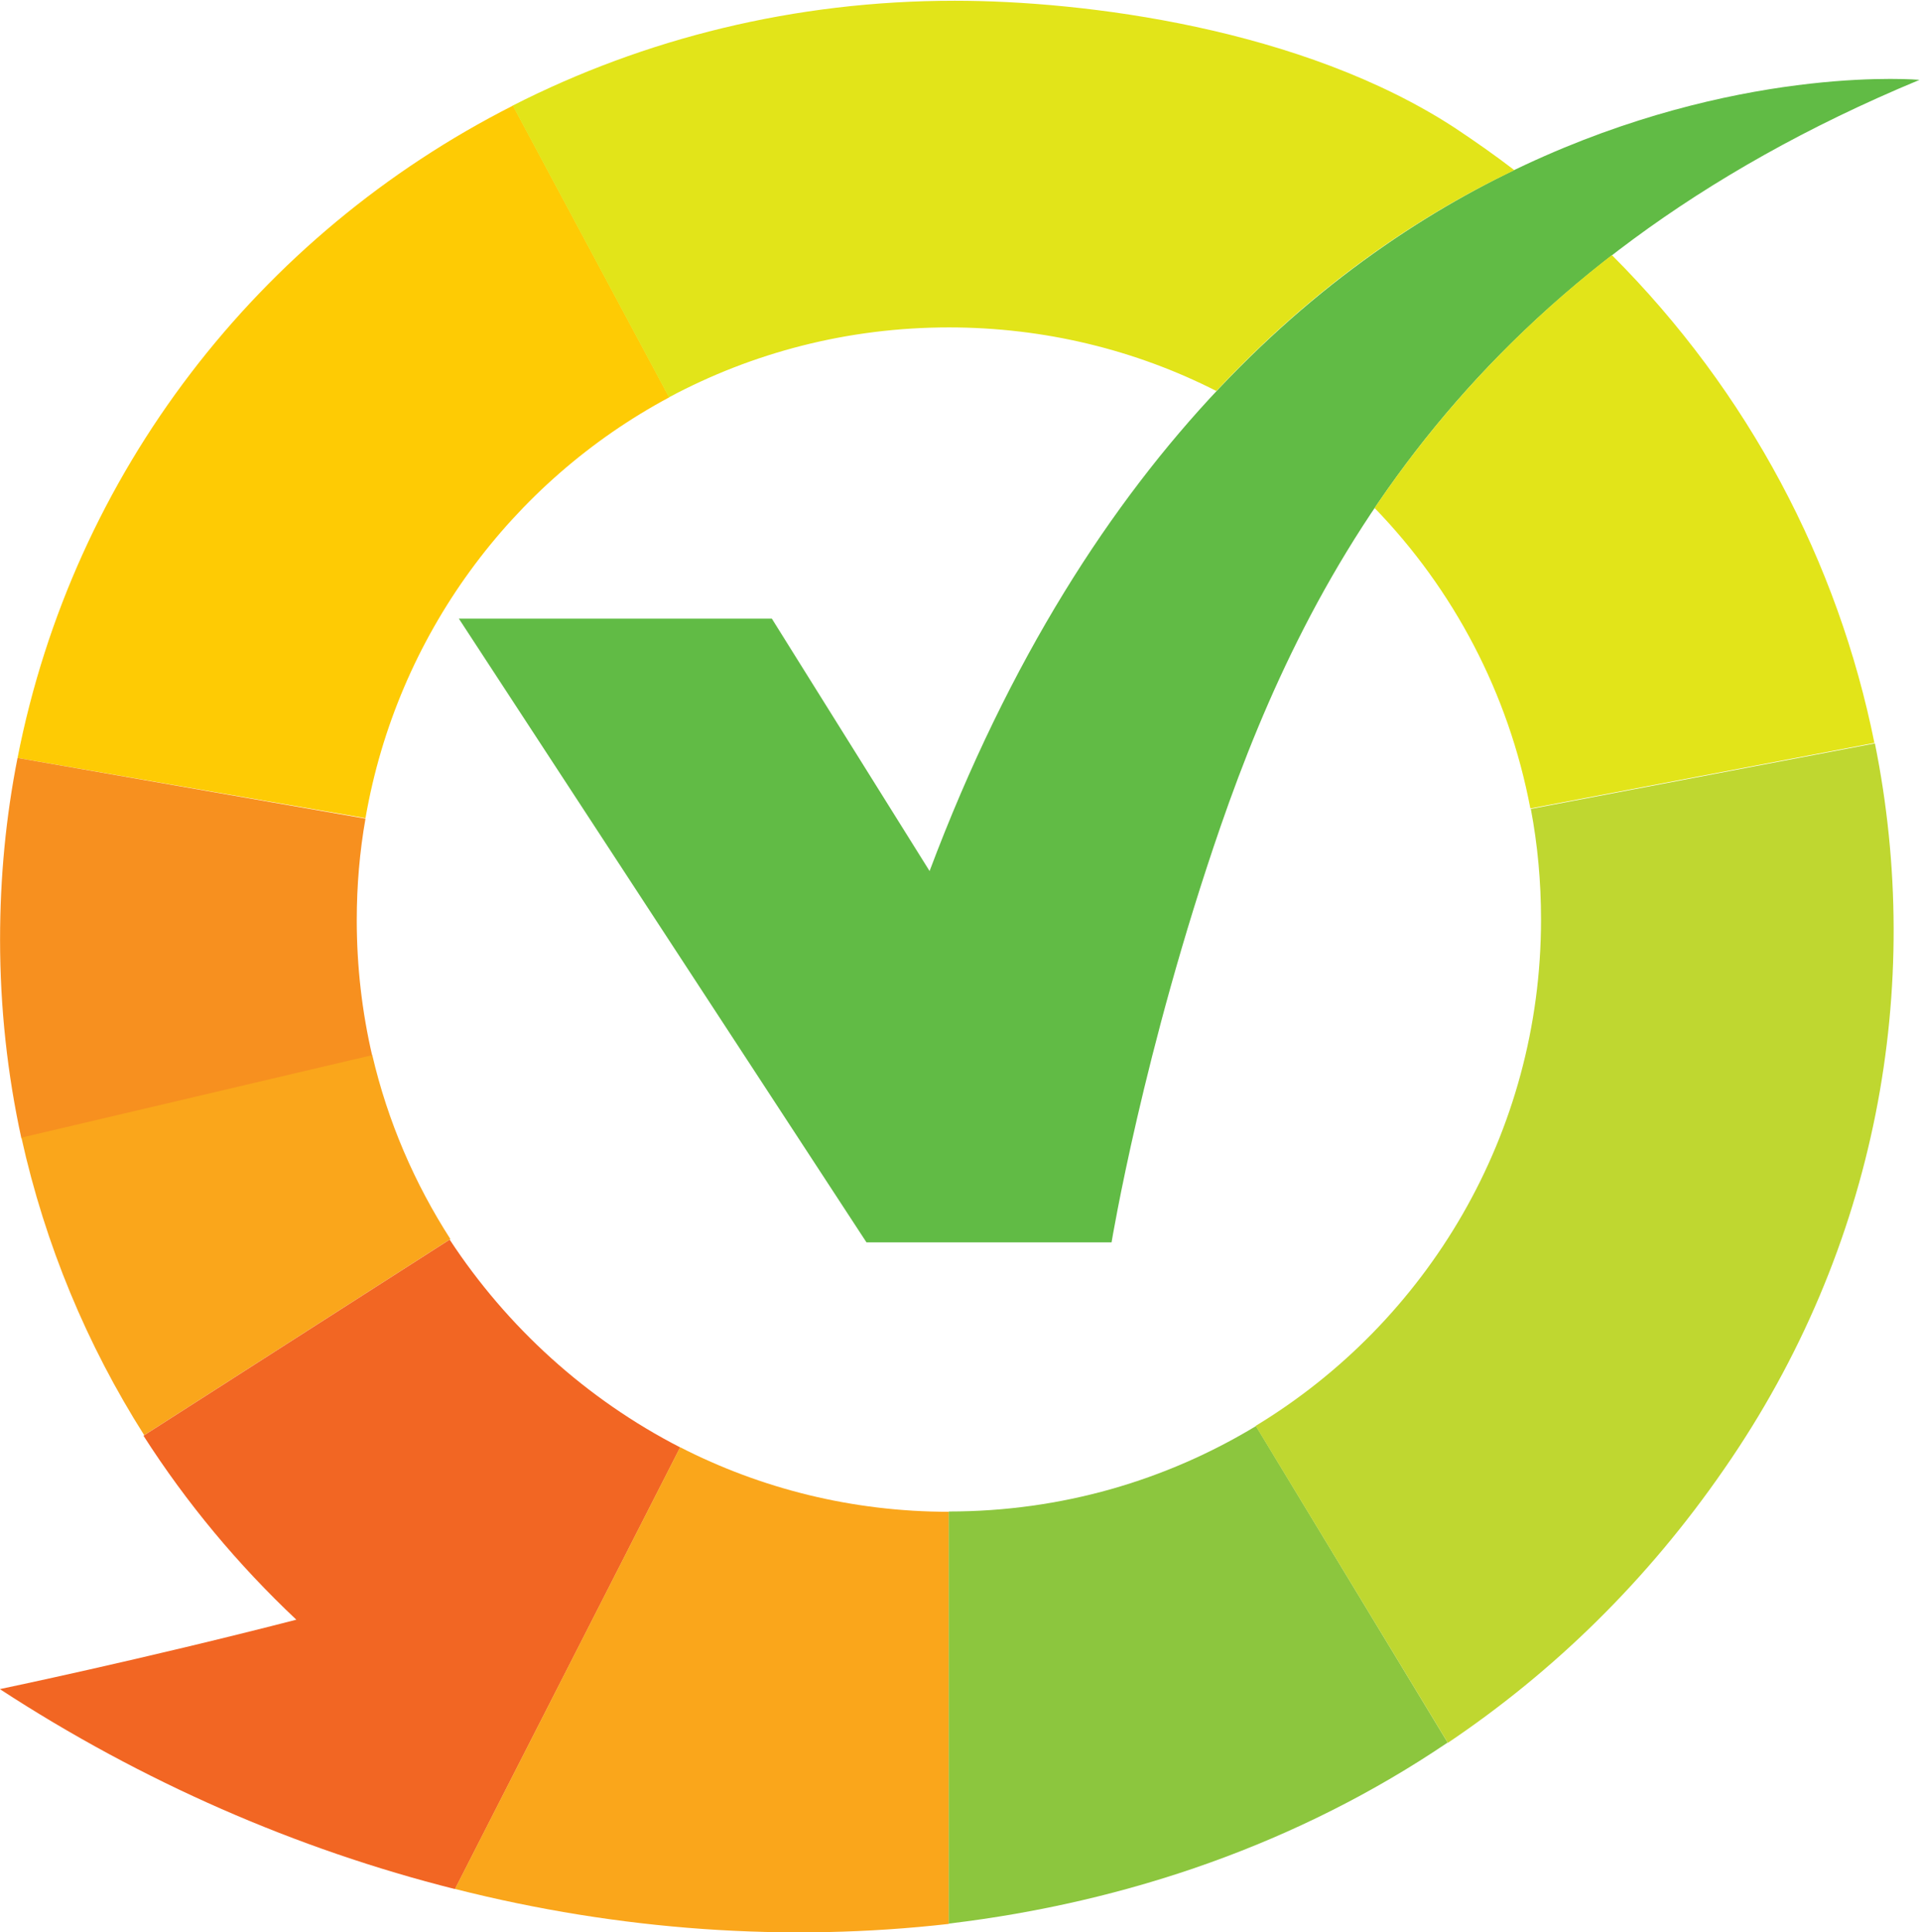
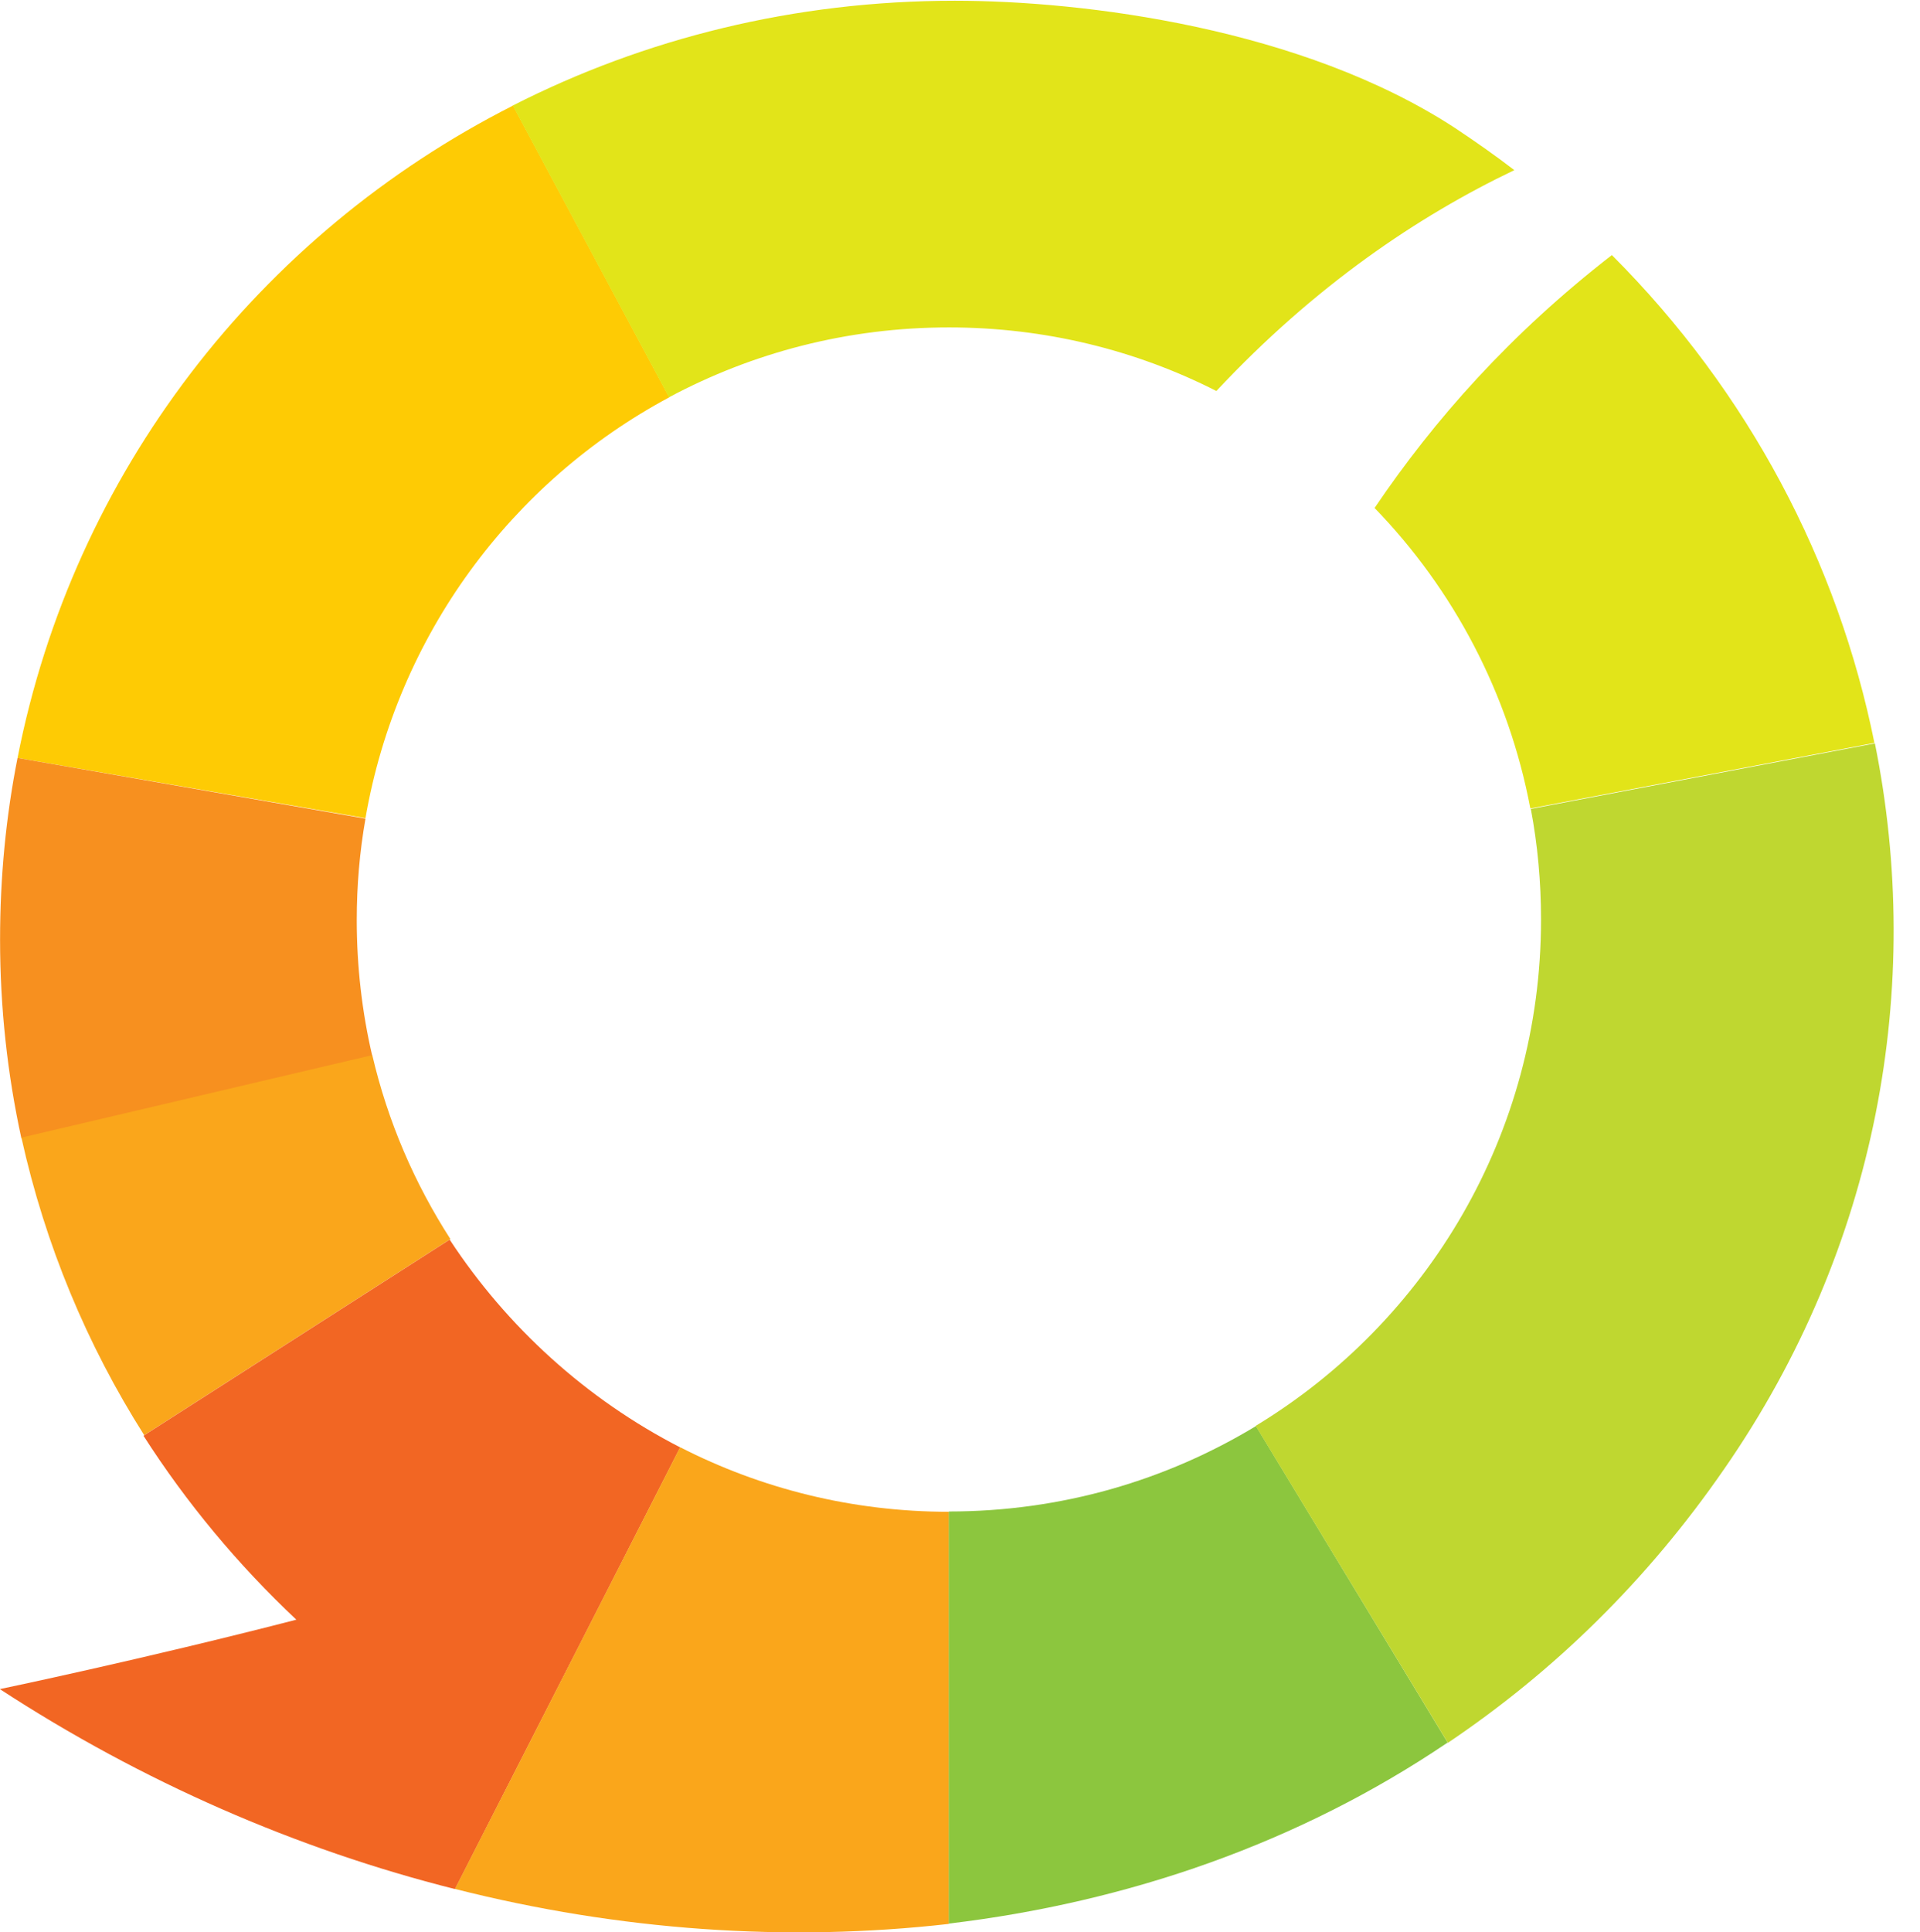
<svg xmlns="http://www.w3.org/2000/svg" xmlns:xlink="http://www.w3.org/1999/xlink" version="1.1" id="svg2" x="0px" y="0px" viewBox="0 0 527.4 530.6" style="enable-background:new 0 0 527.4 530.6;" xml:space="preserve">
  <style type="text/css">
	.st0{clip-path:url(#SVGID_2_);}
	.st1{fill:#FECB04;}
	.st2{fill:#F7901F;}
	.st3{fill:#FAA61B;}
	.st4{fill:#F26623;}
	.st5{fill:#8CC63E;}
	.st6{fill:#BFD730;}
	.st7{fill:#61BB45;}
	.st8{fill:#E2E419;}
</style>
  <g id="g10" transform="matrix(1.333,0,0,-1.333,0,803.951)">
    <g id="g12">
      <g>
        <defs>
          <rect id="SVGID_1_" x="-998.3" y="-86.8" width="1624.7" height="804" />
        </defs>
        <clipPath id="SVGID_2_">
          <use xlink:href="#SVGID_1_" style="overflow:visible;" />
        </clipPath>
        <g id="g14" class="st0">
          <g id="g24" transform="translate(900.915,567.663)">
            <path id="path26" class="st1" d="M-795.2,13.7l32.2-60.1c-32.5-17.4-56.1-49.1-62.6-86.7l-71.7,12.4       C-885.8-62-847.7-12.9-795.2,13.7" />
          </g>
          <g id="g28" transform="translate(795.215,395.862)">
            <path id="path30" class="st2" d="M-795.2,13.7c0,12.8,1.2,25.3,3.6,37.4l71.7-12.5c-1.2-6.8-1.8-13.8-1.8-20.9       c0-9.6,1.1-19,3.2-28l-72.3-17C-793.7-14-795.2-0.3-795.2,13.7" />
          </g>
          <g id="g32" transform="translate(888.015,334.143)">
            <path id="path34" class="st3" d="M-795.2,13.7l-63.1-40.4c-11.8,18.6-20.4,39.2-25.3,61.3l72.3,17       C-808.1,37.9-802.6,25.2-795.2,13.7" />
          </g>
          <g id="g36" transform="translate(935.365,291.231)">
            <path id="path38" class="st4" d="M-795.2,13.7l-46.4-91c-32.6,8.2-64.5,22.1-93.8,41.2c0,0,29.3,6.1,61.1,14.3       c-12,11.3-22.6,24-31.5,37.9l63.1,40.4C-830.9,38.5-814.5,23.6-795.2,13.7" />
          </g>
          <g id="g40" transform="translate(990.755,277.962)">
            <path id="path42" class="st3" d="M-795.2,13.7v-84.9C-828.5-75-863.1-72.6-897-64l46.4,91C-834,18.5-815.2,13.7-795.2,13.7" />
          </g>
          <g id="g44" transform="translate(1054.015,295.622)">
            <path id="path46" class="st5" d="M-795.2,13.7l39.5-65.2c-30.6-20.7-65.9-32.9-102.8-37.3v84.9       C-835.3-3.9-813.7,2.5-795.2,13.7" />
          </g>
          <g id="g48" transform="translate(1112.755,399.962)">
            <path id="path50" class="st6" d="M-795.2,13.7c0,7.8-0.7,15.4-2.1,22.8l70.9,13.5c10.1-50,0.6-103.8-31-149.4       c-16-23.2-35.3-41.9-57-56.5L-854-90.6C-818.7-69.2-795.2-30.5-795.2,13.7" />
          </g>
          <g id="g52" transform="translate(889.755,461.962)">
-             <path id="path54" class="st7" d="M-795.2,13.7l84-128.5h50.5c0,0,6.5,39.5,22.5,85.8c18.3,52.8,51.5,115.3,144,153.7       c0,0-138,12.5-204-163l-32.5,52H-795.2z" />
-           </g>
+             </g>
          <g id="g56" transform="translate(990.755,521.962)">
            <path id="path58" class="st8" d="M-795.2,13.7c19.8,0,38.6-4.7,55.1-13.1c20.2,21.6,41.5,36,61.4,45.5c-3.9,3-7.9,5.8-12.1,8.6       C-722.4,75.4-767.4,81-794,81c-33.1,0-64-7.8-91.1-21.6l32.2-60.1C-835.7,8.5-816.1,13.7-795.2,13.7 M-658.6,28.6       c28.2-28.2,46.6-63.3,54.1-100.5l-70.9-13.5c-4.5,23.8-15.9,45.2-32.1,61.9C-695.2-5.3-679.5,12.4-658.6,28.6" />
          </g>
        </g>
      </g>
    </g>
  </g>
</svg>